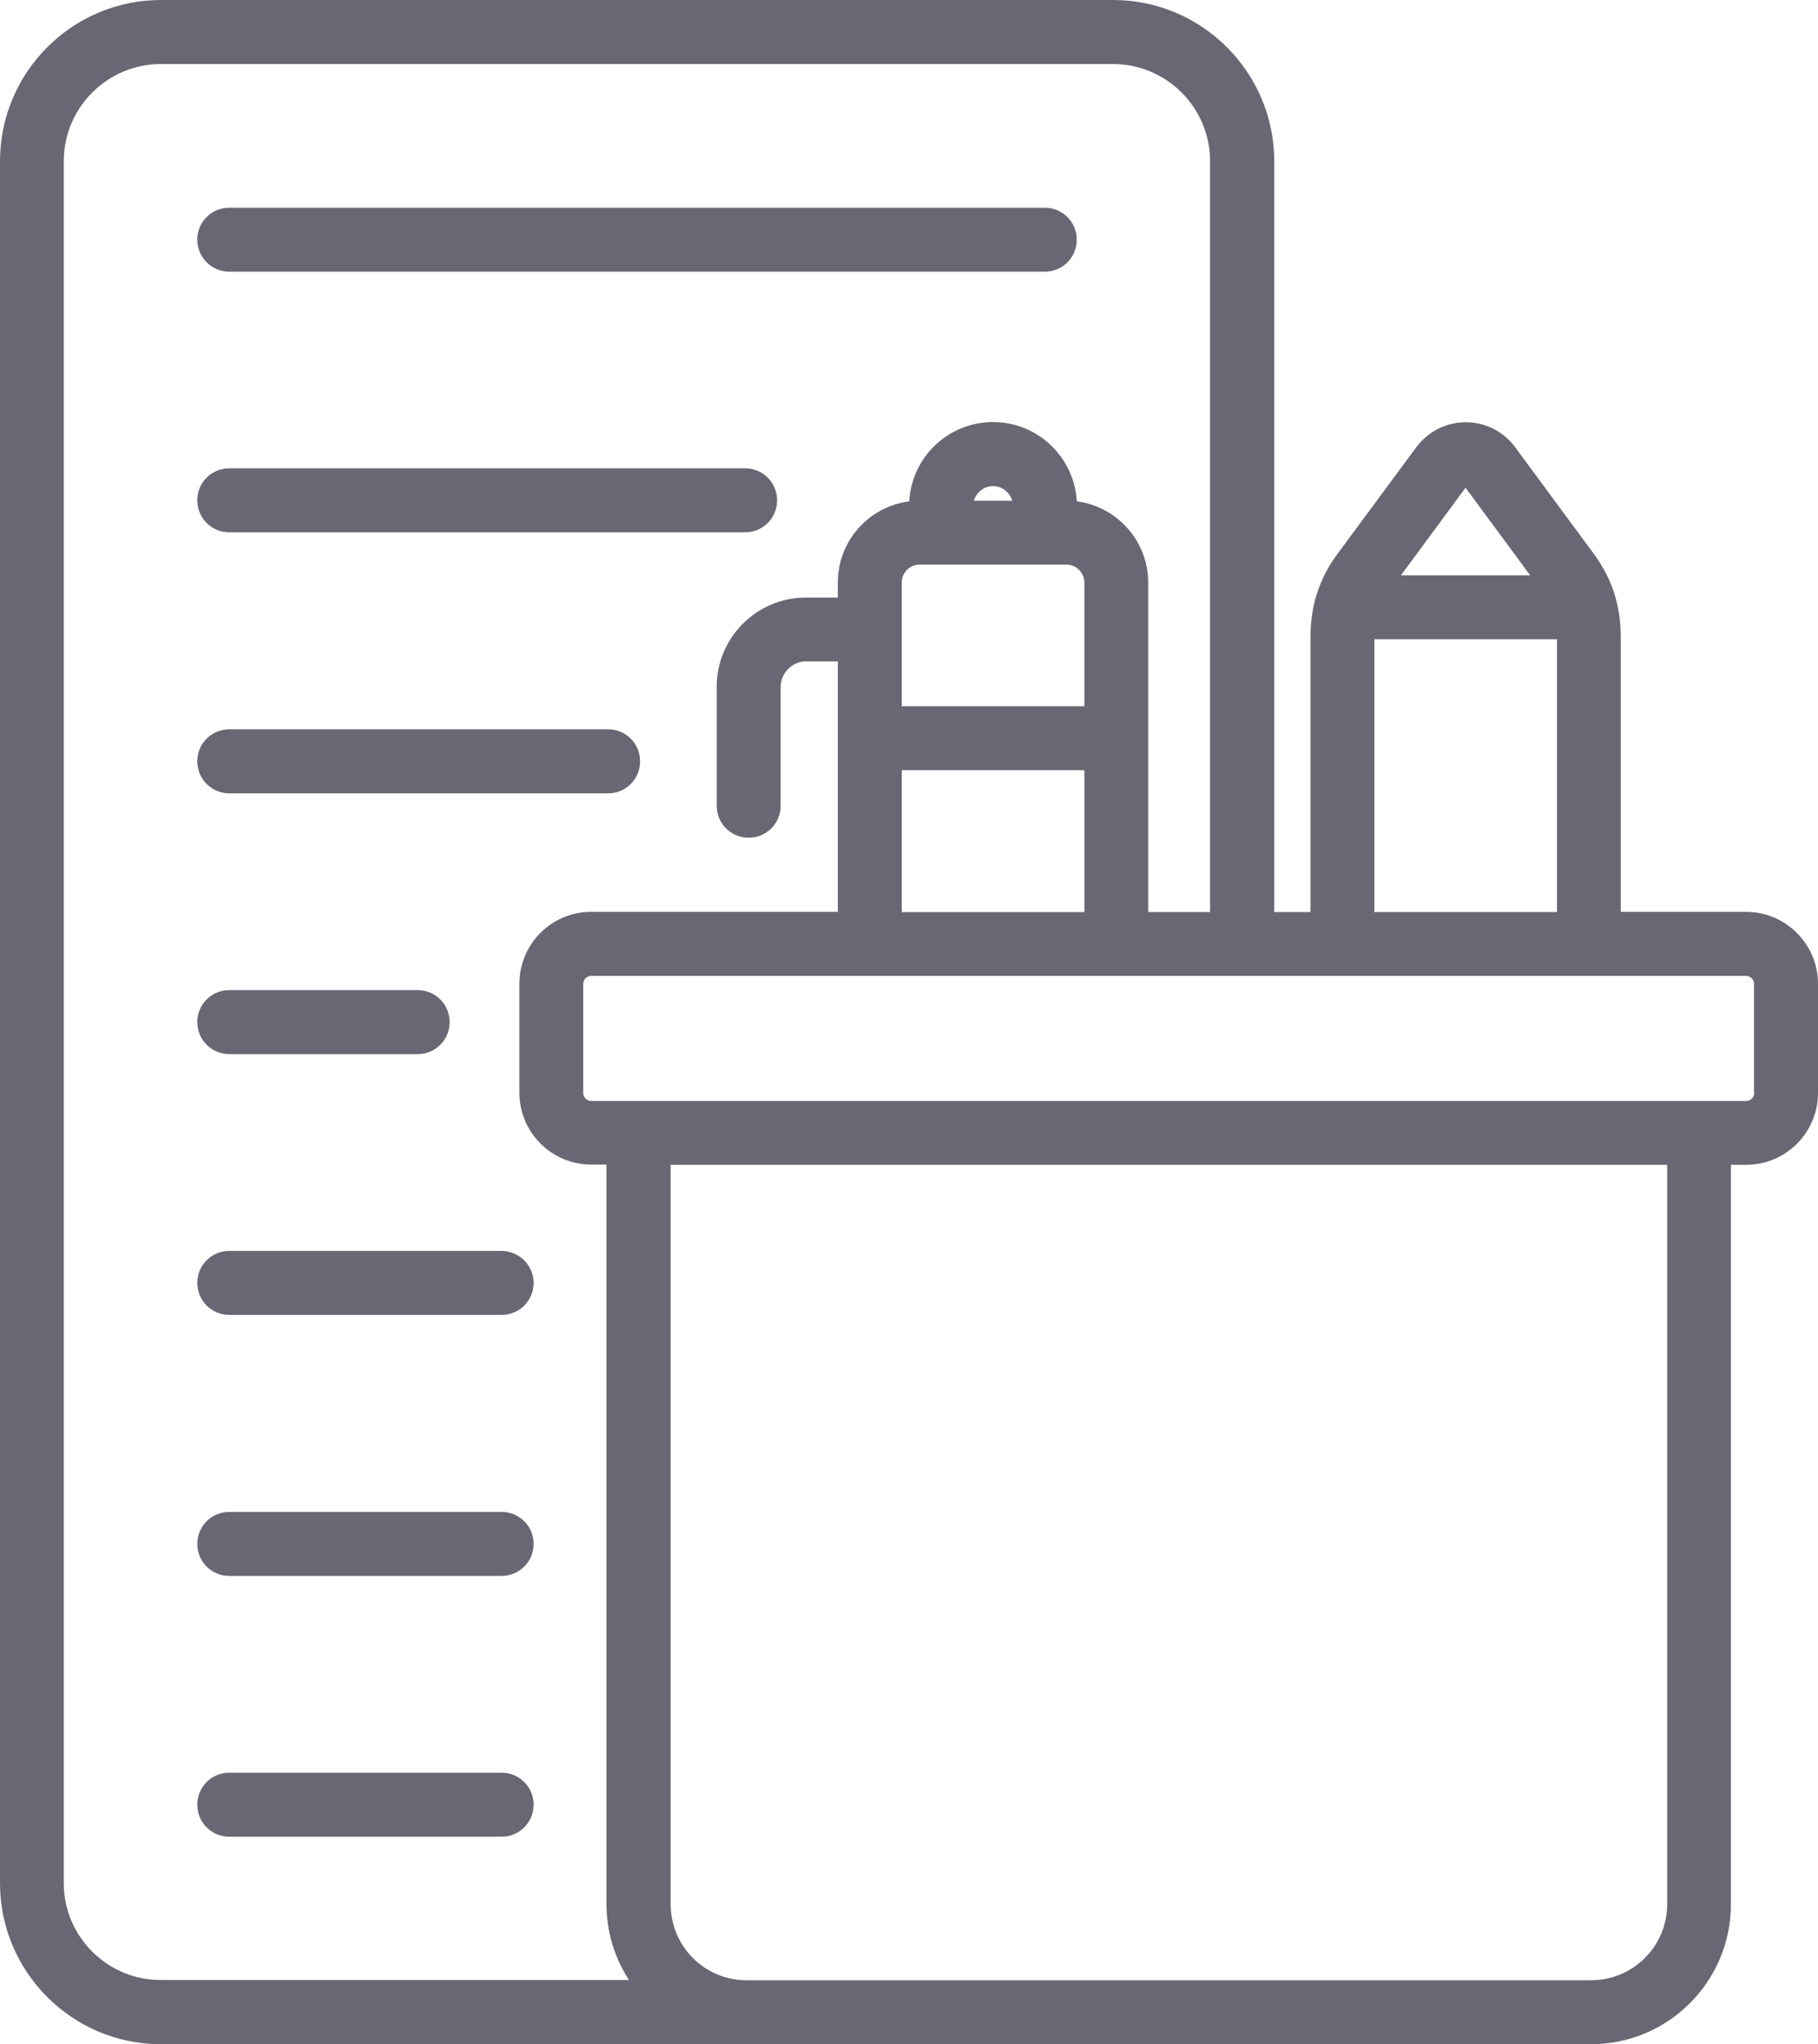
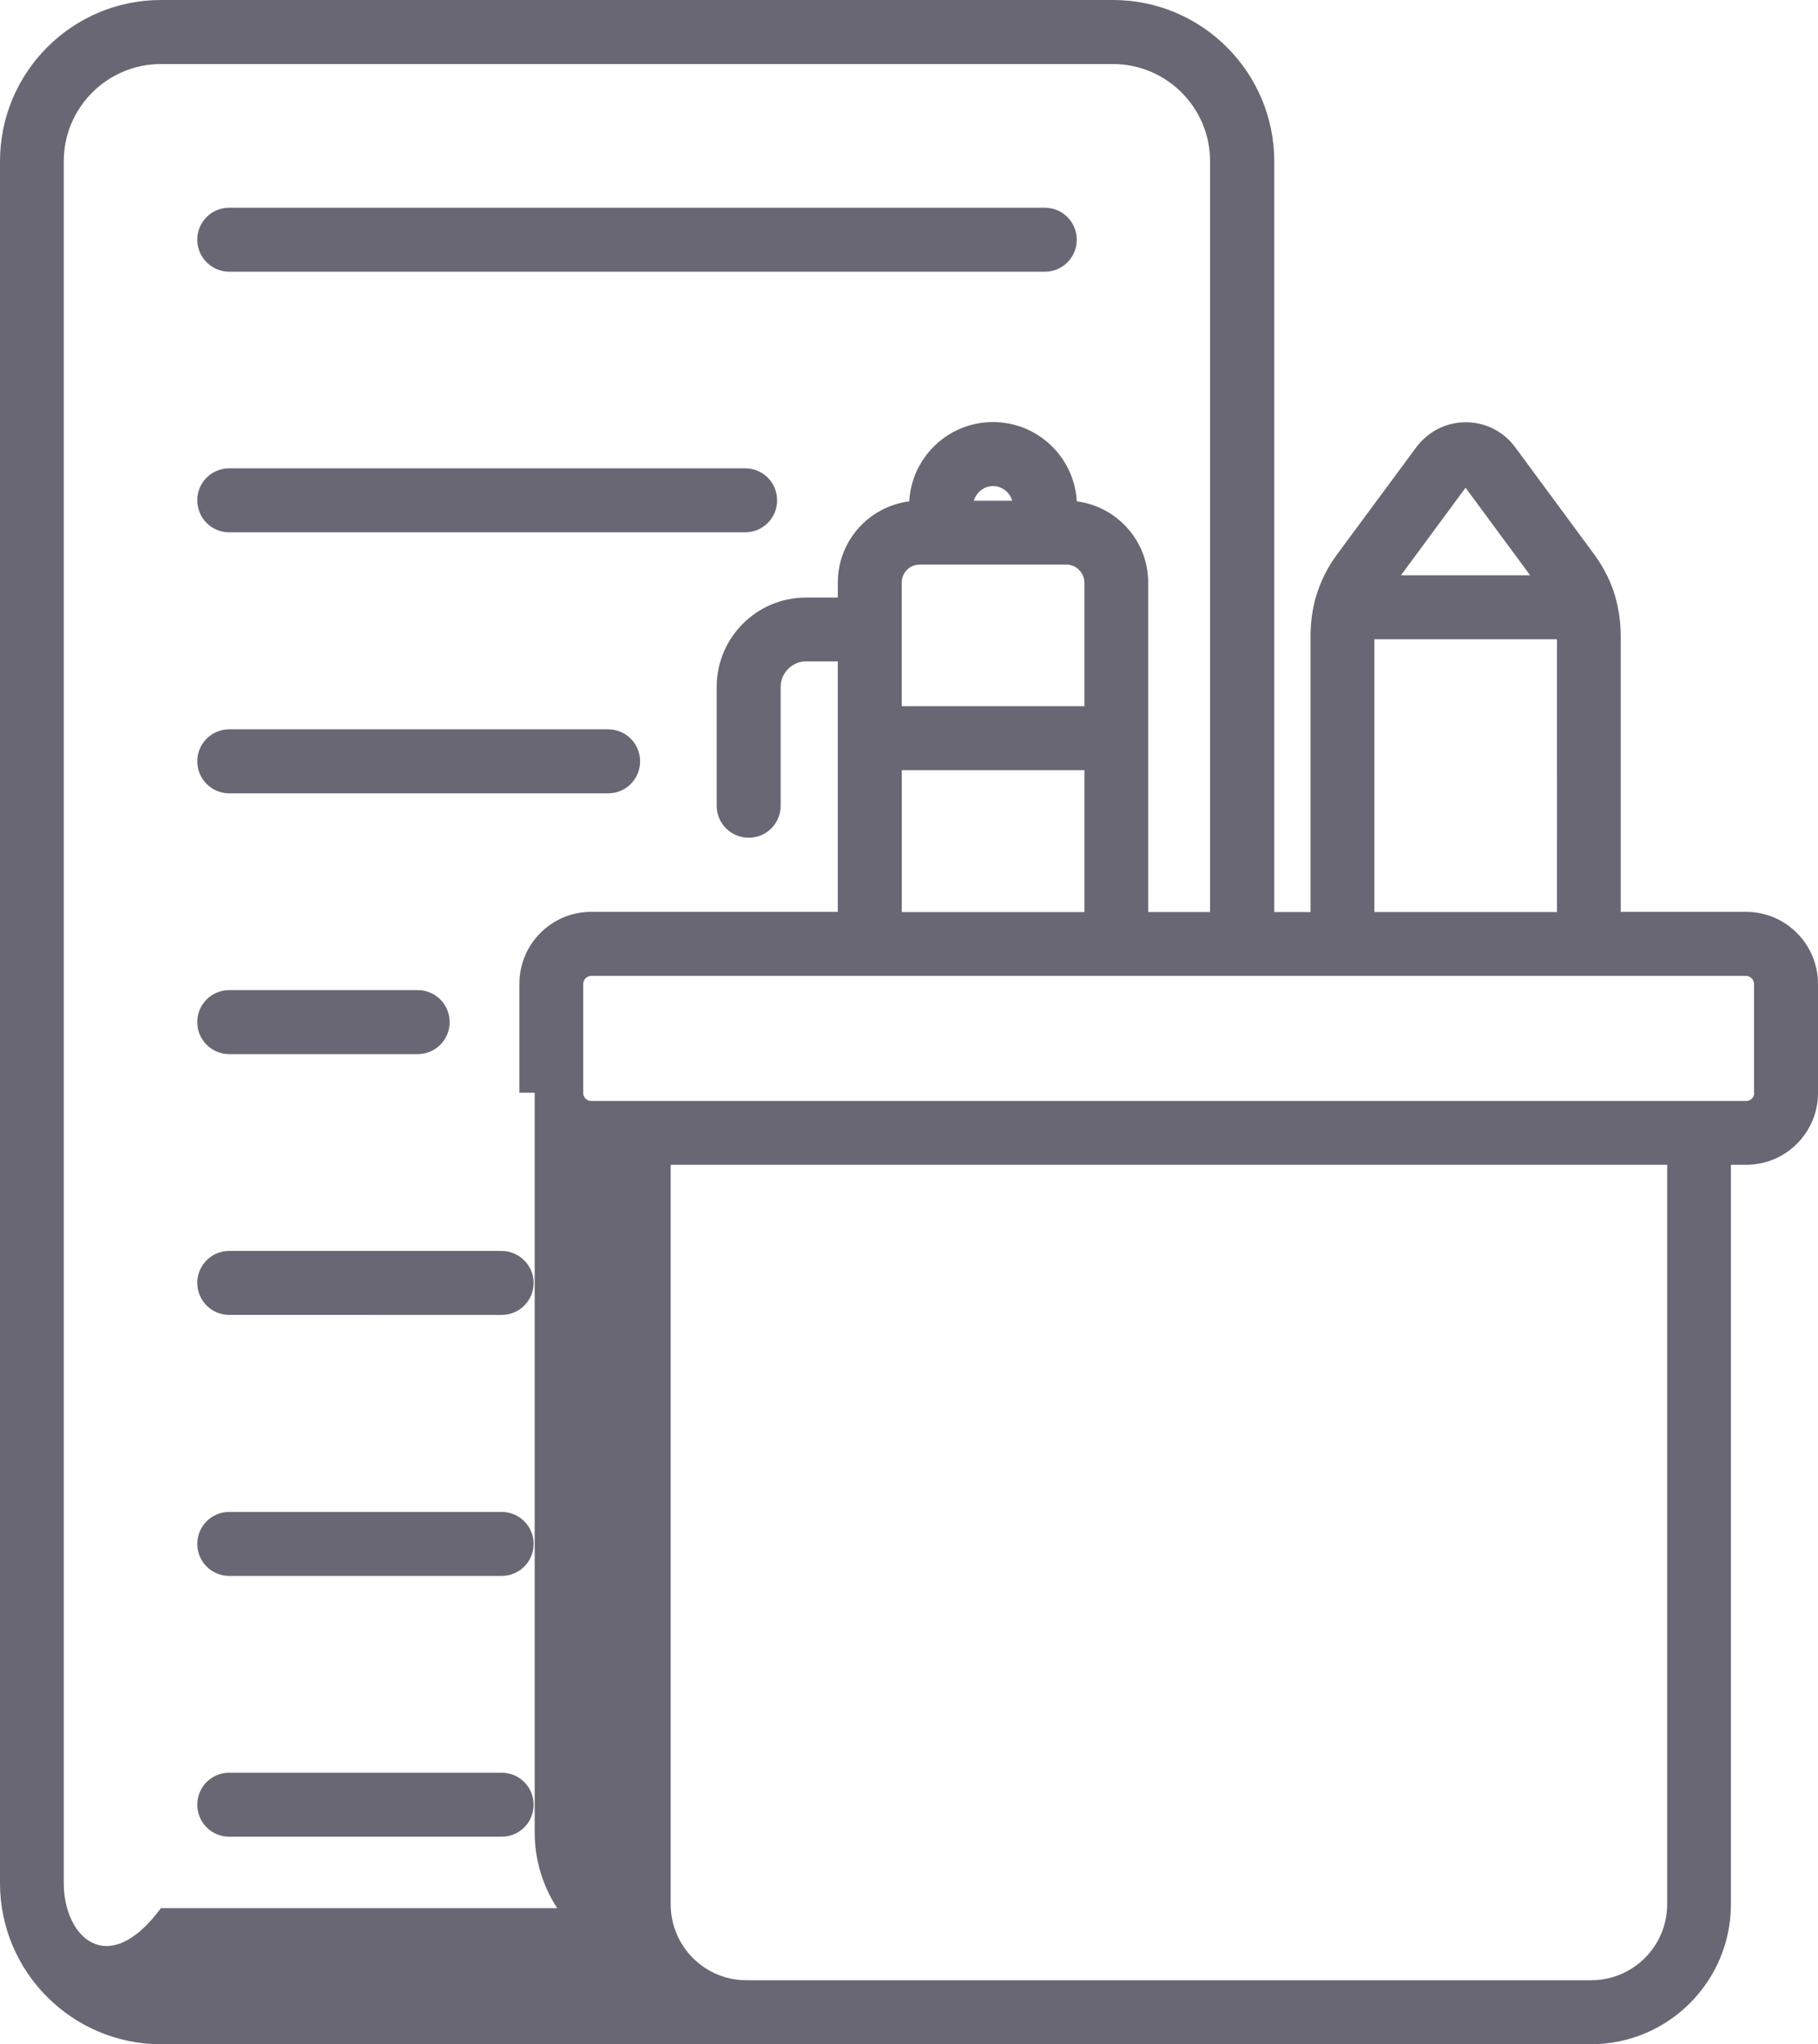
<svg xmlns="http://www.w3.org/2000/svg" xmlns:ns1="http://sodipodi.sourceforge.net/DTD/sodipodi-0.dtd" xmlns:ns2="http://www.inkscape.org/namespaces/inkscape" viewBox="0 0 66.742 75" x="0px" y="0px" version="1.1" id="svg12" ns1:docname="office supplies.svg" width="66.742" height="75" ns2:version="0.92.5 (2060ec1f9f, 2020-04-08)">
  <defs id="defs16" />
  <ns1:namedview pagecolor="#ffffff" bordercolor="#cccccc" borderopacity="1" objecttolerance="10" gridtolerance="10" guidetolerance="10" ns2:pageopacity="0" ns2:pageshadow="2" ns2:window-width="1920" ns2:window-height="1009" id="namedview14" showgrid="false" ns2:zoom="3.776" ns2:cx="80.839147" ns2:cy="39.189683" ns2:window-x="-8" ns2:window-y="-8" ns2:window-maximized="1" ns2:current-layer="svg12" />
  <title id="title2">19_Disinfectant_v15</title>
-   <path ns2:connector-curvature="0" d="M 64.106,33.455 H 59.5 V 23.326 c 0,-0.455 -0.061,-0.894 -0.167,-1.311 -0.008,-0.038 -0.023,-0.076 -0.03,-0.114 -0.159,-0.553 -0.424,-1.083 -0.788,-1.576 L 55.614,16.394 c -0.432,-0.576 -1.091,-0.902 -1.803,-0.902 -0.72,0 -1.371,0.333 -1.811,0.909 l -2.902,3.924 c -0.364,0.485 -0.614,1 -0.78,1.545 -0.023,0.061 -0.038,0.121 -0.053,0.189 -0.098,0.402 -0.152,0.826 -0.152,1.265 V 33.462 H 46.78 V 5.917 C 46.78,2.659 44.129,0 40.864,0 H 5.909 C 2.652,0 0,2.652 0,5.917 V 69.091 C 0,72.348 2.652,75 5.909,75 h 52.5 c 2.833,0 5.136,-2.303 5.136,-5.136 V 42.735 h 0.561 c 1.455,0 2.636,-1.182 2.636,-2.636 v -4 c 0,-1.455 -1.182,-2.644 -2.636,-2.644 z m -10.303,-15.561 2.371,3.212 H 51.432 Z m -3.348,5.561 h 6.705 V 33.462 H 50.455 Z M 2.341,69.091 V 5.917 c 0,-1.97 1.598,-3.568 3.568,-3.568 h 34.947 c 1.97,0 3.568,1.598 3.568,3.568 V 33.462 H 42.152 V 21.371 c 0,-1.523 -1.144,-2.788 -2.621,-2.977 -0.091,-1.621 -1.432,-2.909 -3.076,-2.909 -1.644,0 -2.985,1.288 -3.076,2.909 -1.477,0.189 -2.621,1.447 -2.621,2.977 v 0.553 h -1.174 c -1.803,0 -3.273,1.47 -3.273,3.273 v 4.364 c 0,0.652 0.523,1.174 1.174,1.174 0.652,0 1.174,-0.523 1.174,-1.174 V 25.197 c 0,-0.5 0.424,-0.932 0.924,-0.932 h 1.174 v 9.189 h -9.053 c -1.455,0 -2.636,1.182 -2.636,2.636 v 4 c 0,1.455 1.182,2.636 2.636,2.636 h 0.561 v 27.129 c 0,1.03 0.303,1.985 0.826,2.788 H 5.909 C 3.947,72.652 2.341,71.053 2.341,69.091 Z M 33.106,33.455 v -5.197 h 6.705 v 5.205 h -6.705 z m 0.659,-12.742 h 5.386 c 0.356,0 0.659,0.303 0.659,0.659 v 4.538 h -6.705 v -4.538 c 0,-0.364 0.295,-0.659 0.659,-0.659 z m 1.985,-2.341 c 0.091,-0.303 0.371,-0.538 0.705,-0.538 0.333,0 0.614,0.227 0.705,0.538 z m 25.455,51.492 c 0,1.538 -1.25,2.788 -2.788,2.788 H 27.402 c -1.538,0 -2.78,-1.25 -2.78,-2.788 V 42.735 h 36.583 z m 3.197,-29.765 c 0,0.159 -0.136,0.295 -0.295,0.295 H 21.705 c -0.159,0 -0.295,-0.136 -0.295,-0.295 v -4 c 0,-0.159 0.136,-0.295 0.295,-0.295 h 42.394 c 0.159,0 0.295,0.136 0.295,0.295 v 4 z M 7.242,8.795 c 0,-0.652 0.523,-1.174 1.174,-1.174 h 29.939 c 0.652,0 1.174,0.523 1.174,1.174 0,0.652 -0.523,1.174 -1.174,1.174 H 8.409 C 7.765,9.962 7.242,9.439 7.242,8.795 Z m 0,9.561 c 0,-0.652 0.523,-1.174 1.174,-1.174 h 18.939 c 0.652,0 1.174,0.523 1.174,1.174 0,0.652 -0.523,1.174 -1.174,1.174 H 8.417 c -0.652,0 -1.174,-0.523 -1.174,-1.174 z m 0,9.576 c 0,-0.652 0.523,-1.174 1.174,-1.174 h 13.909 c 0.652,0 1.174,0.523 1.174,1.174 0,0.652 -0.523,1.174 -1.174,1.174 H 8.409 c -0.644,0 -1.167,-0.53 -1.167,-1.174 z m 0,9.568 c 0,-0.652 0.523,-1.174 1.174,-1.174 h 6.917 c 0.652,0 1.174,0.523 1.174,1.174 0,0.652 -0.523,1.174 -1.174,1.174 H 8.417 c -0.652,0 -1.174,-0.523 -1.174,-1.174 z m 12.348,9.568 c 0,0.652 -0.523,1.174 -1.174,1.174 H 8.417 c -0.652,0 -1.174,-0.523 -1.174,-1.174 0,-0.652 0.523,-1.174 1.174,-1.174 h 10 c 0.644,0.008 1.174,0.53 1.174,1.174 z m 0,9.576 c 0,0.652 -0.523,1.174 -1.174,1.174 H 8.417 c -0.652,0 -1.174,-0.523 -1.174,-1.174 0,-0.652 0.523,-1.174 1.174,-1.174 h 10 c 0.644,0 1.174,0.523 1.174,1.174 z m 0,9.568 c 0,0.652 -0.523,1.174 -1.174,1.174 H 8.417 c -0.652,0 -1.174,-0.523 -1.174,-1.174 0,-0.652 0.523,-1.174 1.174,-1.174 h 10 c 0.644,0 1.174,0.523 1.174,1.174 z" id="path842" style="fill:#696773;fill-opacity:1;stroke:none;stroke-width:0.758" />
+   <path ns2:connector-curvature="0" d="M 64.106,33.455 H 59.5 V 23.326 c 0,-0.455 -0.061,-0.894 -0.167,-1.311 -0.008,-0.038 -0.023,-0.076 -0.03,-0.114 -0.159,-0.553 -0.424,-1.083 -0.788,-1.576 L 55.614,16.394 c -0.432,-0.576 -1.091,-0.902 -1.803,-0.902 -0.72,0 -1.371,0.333 -1.811,0.909 l -2.902,3.924 c -0.364,0.485 -0.614,1 -0.78,1.545 -0.023,0.061 -0.038,0.121 -0.053,0.189 -0.098,0.402 -0.152,0.826 -0.152,1.265 V 33.462 H 46.78 V 5.917 C 46.78,2.659 44.129,0 40.864,0 H 5.909 C 2.652,0 0,2.652 0,5.917 V 69.091 C 0,72.348 2.652,75 5.909,75 h 52.5 c 2.833,0 5.136,-2.303 5.136,-5.136 V 42.735 h 0.561 c 1.455,0 2.636,-1.182 2.636,-2.636 v -4 c 0,-1.455 -1.182,-2.644 -2.636,-2.644 z m -10.303,-15.561 2.371,3.212 H 51.432 Z m -3.348,5.561 h 6.705 V 33.462 H 50.455 Z M 2.341,69.091 V 5.917 c 0,-1.97 1.598,-3.568 3.568,-3.568 h 34.947 c 1.97,0 3.568,1.598 3.568,3.568 V 33.462 H 42.152 V 21.371 c 0,-1.523 -1.144,-2.788 -2.621,-2.977 -0.091,-1.621 -1.432,-2.909 -3.076,-2.909 -1.644,0 -2.985,1.288 -3.076,2.909 -1.477,0.189 -2.621,1.447 -2.621,2.977 v 0.553 h -1.174 c -1.803,0 -3.273,1.47 -3.273,3.273 v 4.364 c 0,0.652 0.523,1.174 1.174,1.174 0.652,0 1.174,-0.523 1.174,-1.174 V 25.197 c 0,-0.5 0.424,-0.932 0.924,-0.932 h 1.174 v 9.189 h -9.053 c -1.455,0 -2.636,1.182 -2.636,2.636 v 4 h 0.561 v 27.129 c 0,1.03 0.303,1.985 0.826,2.788 H 5.909 C 3.947,72.652 2.341,71.053 2.341,69.091 Z M 33.106,33.455 v -5.197 h 6.705 v 5.205 h -6.705 z m 0.659,-12.742 h 5.386 c 0.356,0 0.659,0.303 0.659,0.659 v 4.538 h -6.705 v -4.538 c 0,-0.364 0.295,-0.659 0.659,-0.659 z m 1.985,-2.341 c 0.091,-0.303 0.371,-0.538 0.705,-0.538 0.333,0 0.614,0.227 0.705,0.538 z m 25.455,51.492 c 0,1.538 -1.25,2.788 -2.788,2.788 H 27.402 c -1.538,0 -2.78,-1.25 -2.78,-2.788 V 42.735 h 36.583 z m 3.197,-29.765 c 0,0.159 -0.136,0.295 -0.295,0.295 H 21.705 c -0.159,0 -0.295,-0.136 -0.295,-0.295 v -4 c 0,-0.159 0.136,-0.295 0.295,-0.295 h 42.394 c 0.159,0 0.295,0.136 0.295,0.295 v 4 z M 7.242,8.795 c 0,-0.652 0.523,-1.174 1.174,-1.174 h 29.939 c 0.652,0 1.174,0.523 1.174,1.174 0,0.652 -0.523,1.174 -1.174,1.174 H 8.409 C 7.765,9.962 7.242,9.439 7.242,8.795 Z m 0,9.561 c 0,-0.652 0.523,-1.174 1.174,-1.174 h 18.939 c 0.652,0 1.174,0.523 1.174,1.174 0,0.652 -0.523,1.174 -1.174,1.174 H 8.417 c -0.652,0 -1.174,-0.523 -1.174,-1.174 z m 0,9.576 c 0,-0.652 0.523,-1.174 1.174,-1.174 h 13.909 c 0.652,0 1.174,0.523 1.174,1.174 0,0.652 -0.523,1.174 -1.174,1.174 H 8.409 c -0.644,0 -1.167,-0.53 -1.167,-1.174 z m 0,9.568 c 0,-0.652 0.523,-1.174 1.174,-1.174 h 6.917 c 0.652,0 1.174,0.523 1.174,1.174 0,0.652 -0.523,1.174 -1.174,1.174 H 8.417 c -0.652,0 -1.174,-0.523 -1.174,-1.174 z m 12.348,9.568 c 0,0.652 -0.523,1.174 -1.174,1.174 H 8.417 c -0.652,0 -1.174,-0.523 -1.174,-1.174 0,-0.652 0.523,-1.174 1.174,-1.174 h 10 c 0.644,0.008 1.174,0.53 1.174,1.174 z m 0,9.576 c 0,0.652 -0.523,1.174 -1.174,1.174 H 8.417 c -0.652,0 -1.174,-0.523 -1.174,-1.174 0,-0.652 0.523,-1.174 1.174,-1.174 h 10 c 0.644,0 1.174,0.523 1.174,1.174 z m 0,9.568 c 0,0.652 -0.523,1.174 -1.174,1.174 H 8.417 c -0.652,0 -1.174,-0.523 -1.174,-1.174 0,-0.652 0.523,-1.174 1.174,-1.174 h 10 c 0.644,0 1.174,0.523 1.174,1.174 z" id="path842" style="fill:#696773;fill-opacity:1;stroke:none;stroke-width:0.758" />
</svg>